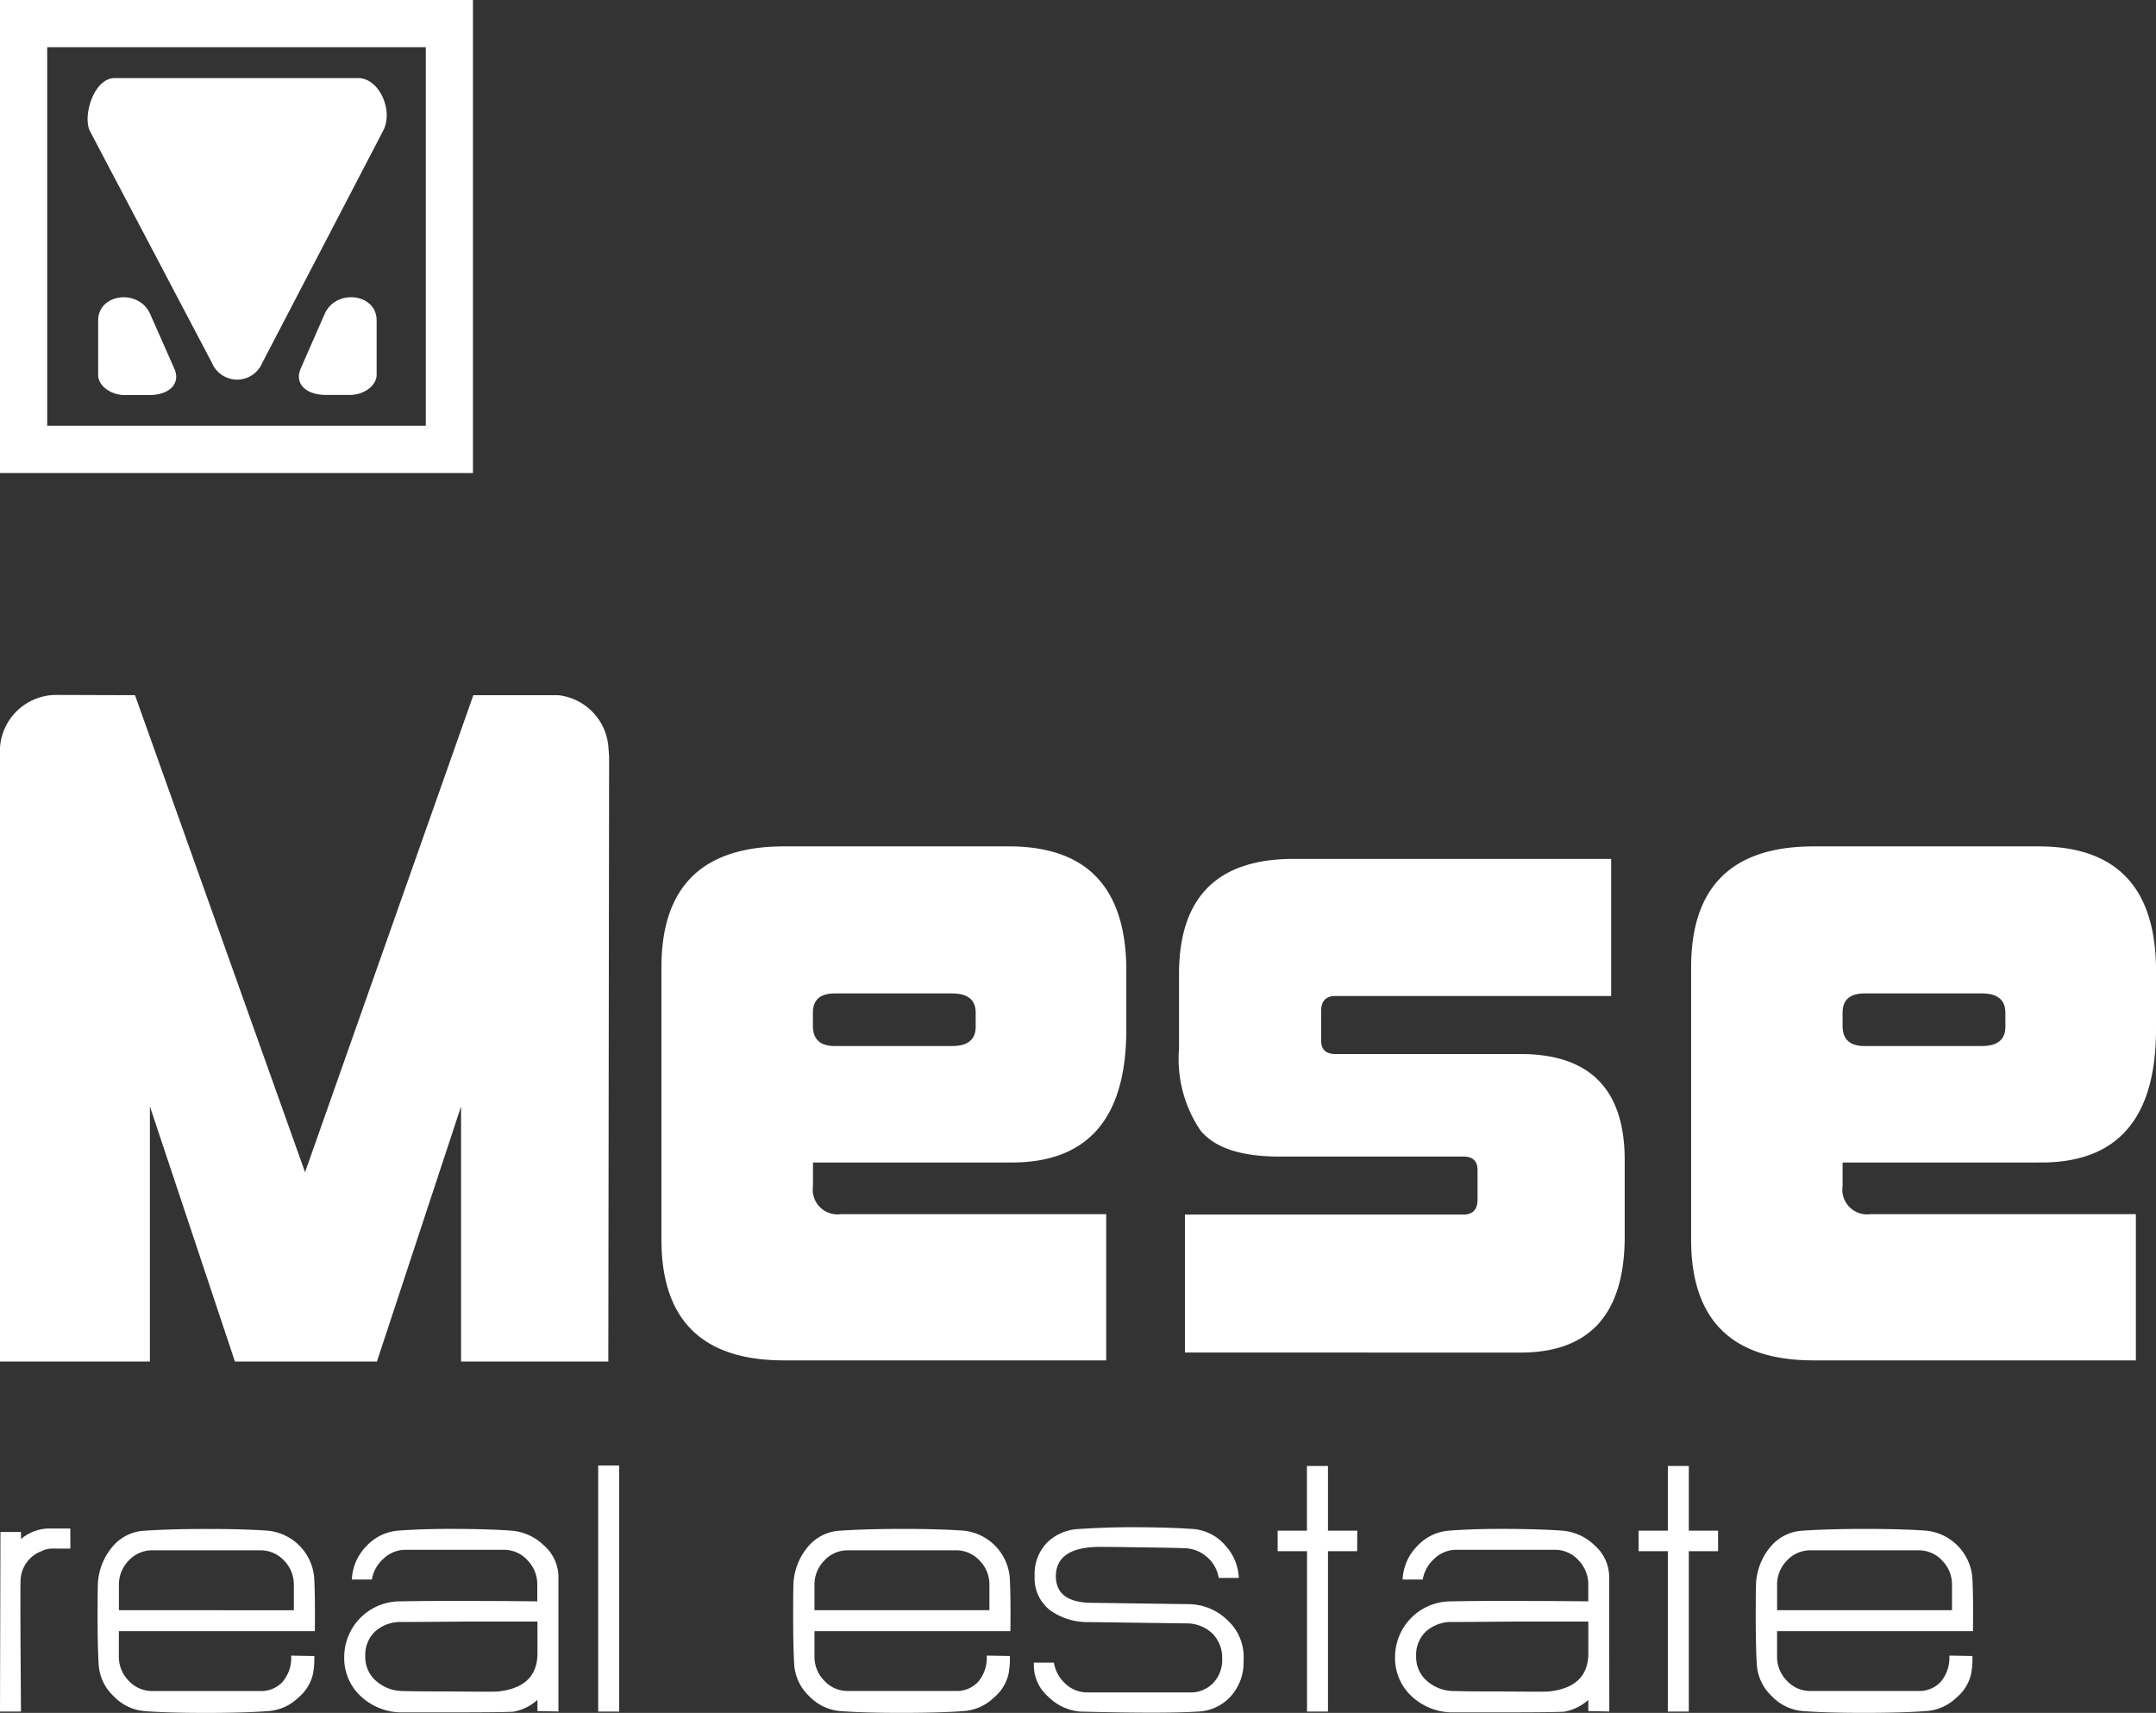
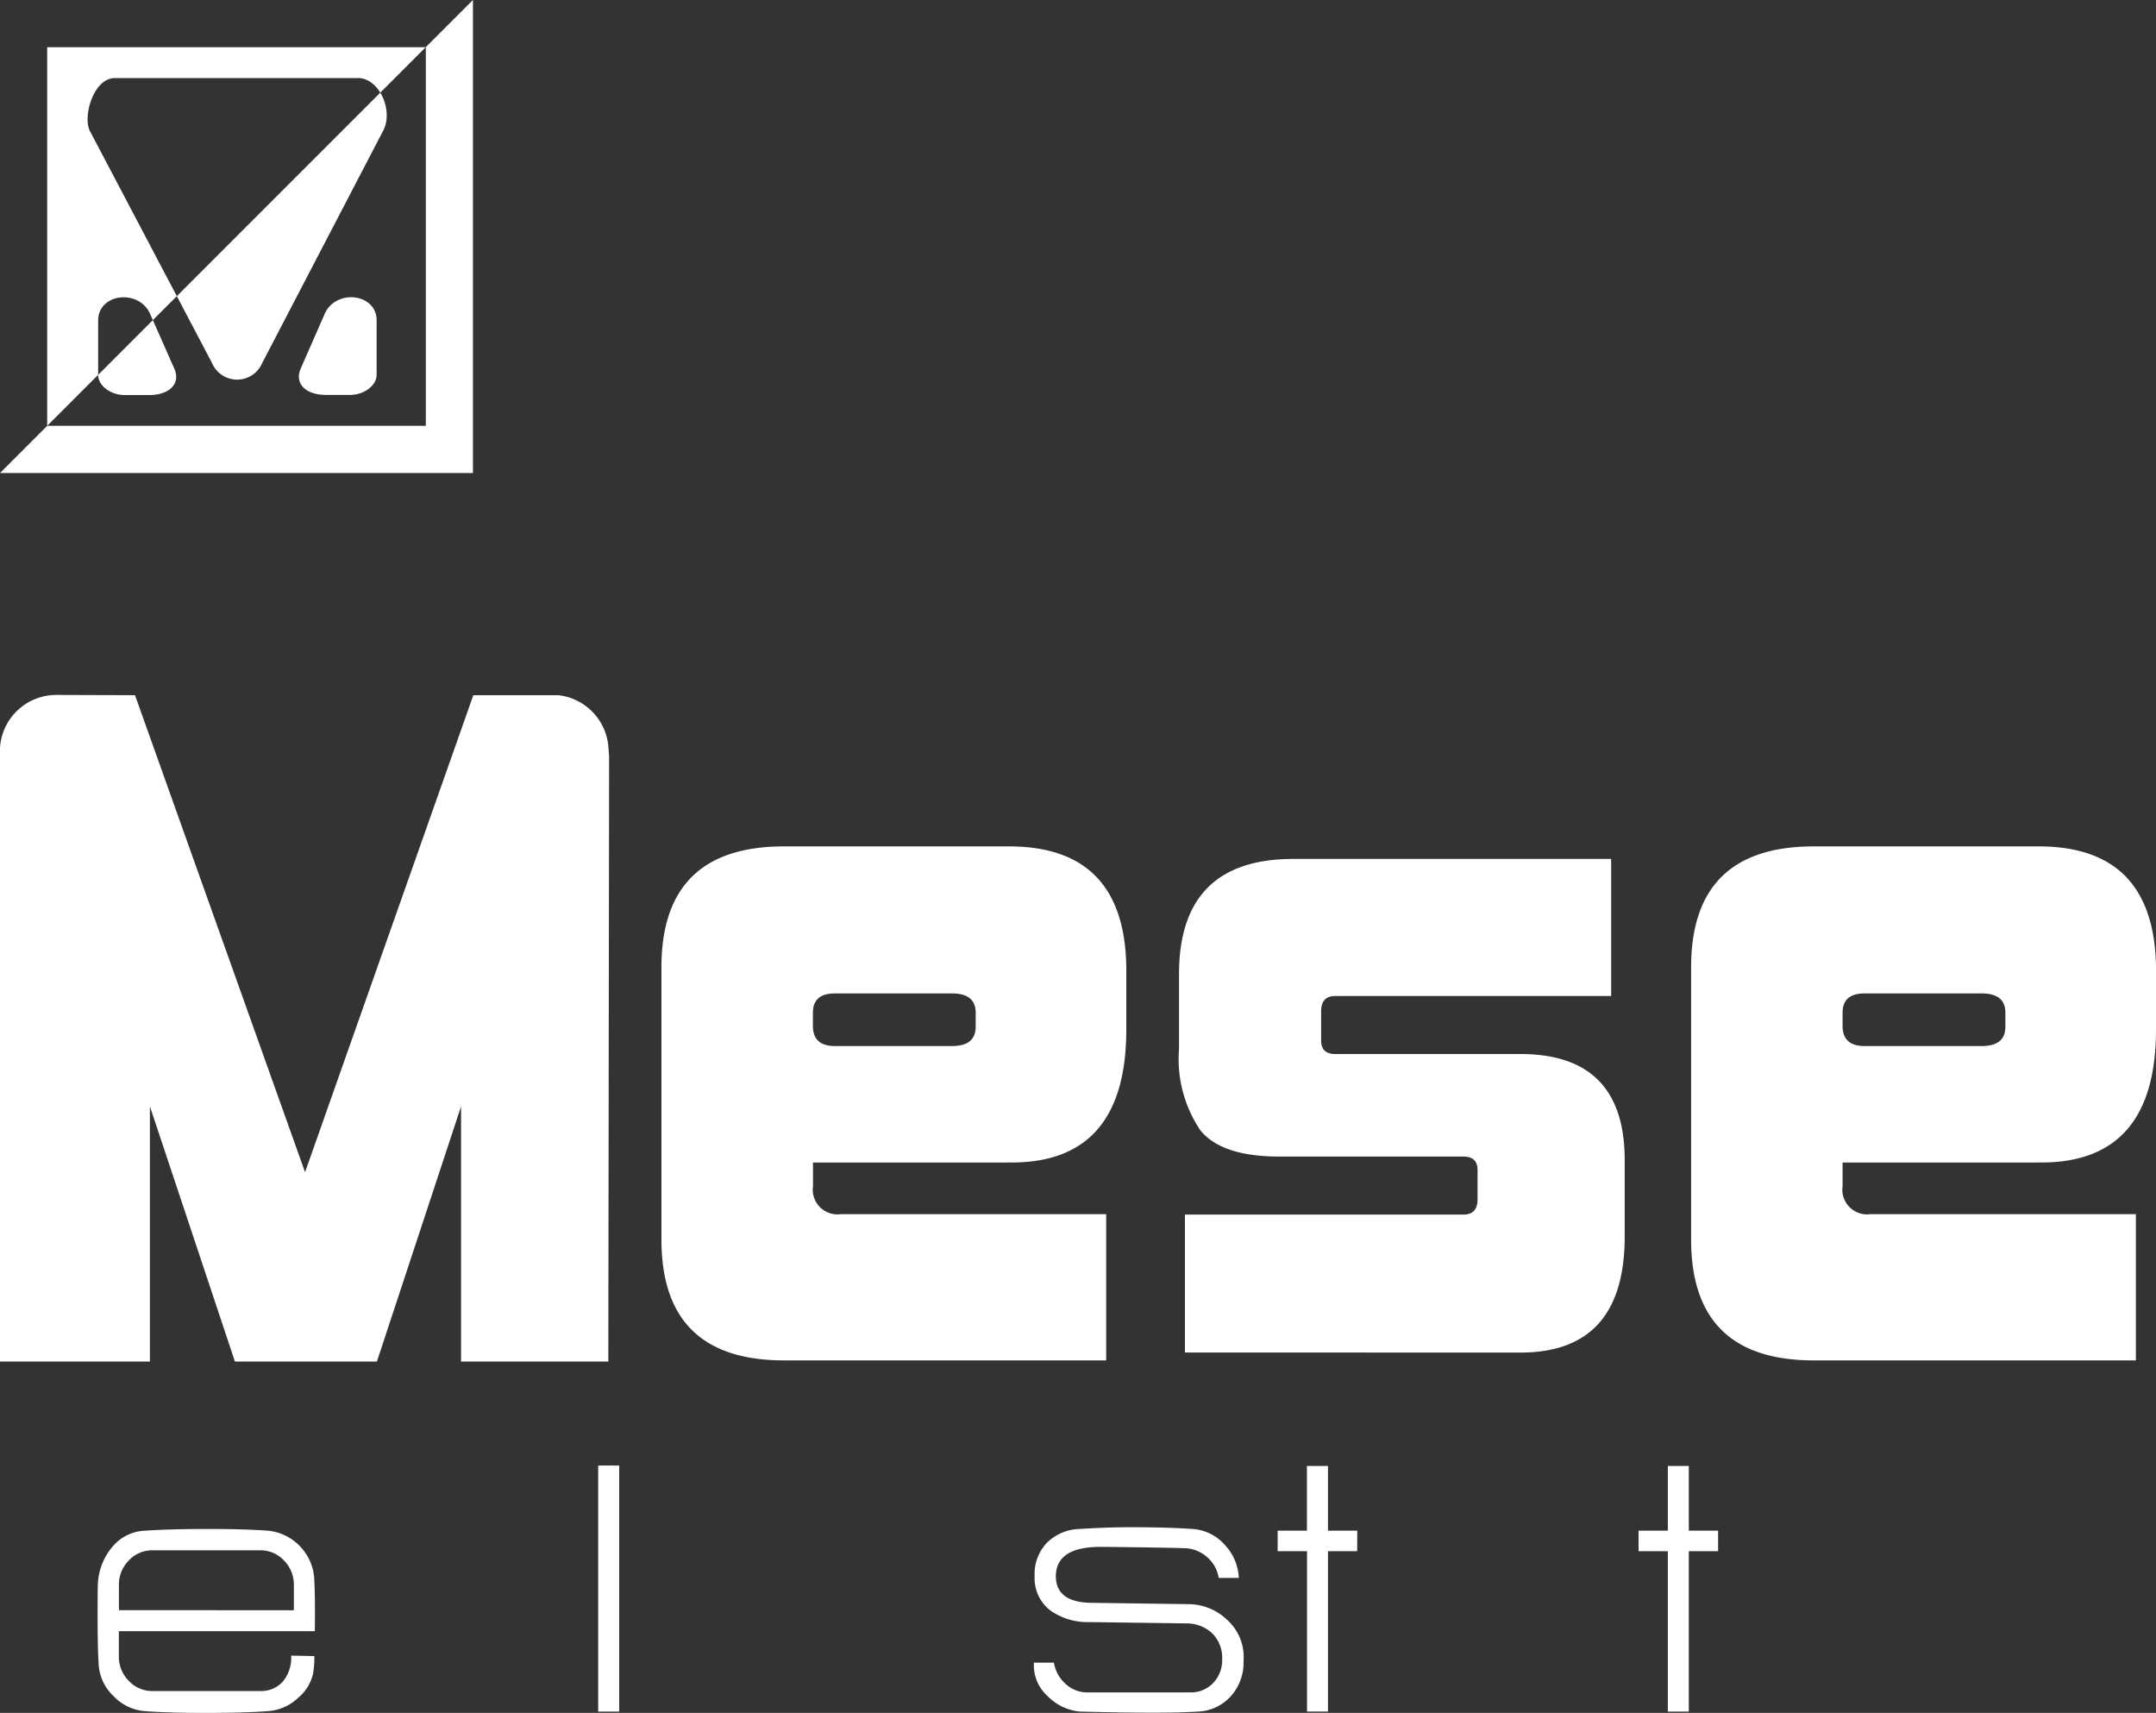
<svg xmlns="http://www.w3.org/2000/svg" width="100.496" height="79.829" viewBox="0 0 100.496 79.829">
  <rect x="0" y="0" width="100.496" height="79.829" fill="#333333" stroke="none" />
  <g id="Grupo_6" data-name="Grupo 6" transform="translate(-611 464.999)">
-     <path id="Caminho_3" data-name="Caminho 3" d="M0,22.046H22.045V0H0Zm19.848-2.2H2.2V2.2H19.848ZM9.88,16.914a1.271,1.271,0,0,0,2.344,0L17.862,6.089c.491-.939-.188-2.45-1.171-2.45H5.354c-.985,0-1.5,1.754-1.171,2.454ZM7,14.636c-.528-1.191-2.425-.96-2.425.3v2.54c0,.5.582.937,1.244.937H6.946c.966,0,1.485-.543,1.179-1.232Zm8.131,0-1.114,2.541c-.3.687.218,1.229,1.181,1.229h1.114c.661,0,1.243-.439,1.243-.937v-2.54c0-1.255-1.9-1.486-2.424-.293" transform="translate(611 -465)" fill="#fff" />
+     <path id="Caminho_3" data-name="Caminho 3" d="M0,22.046H22.045V0Zm19.848-2.2H2.2V2.2H19.848ZM9.88,16.914a1.271,1.271,0,0,0,2.344,0L17.862,6.089c.491-.939-.188-2.45-1.171-2.45H5.354c-.985,0-1.5,1.754-1.171,2.454ZM7,14.636c-.528-1.191-2.425-.96-2.425.3v2.54c0,.5.582.937,1.244.937H6.946c.966,0,1.485-.543,1.179-1.232Zm8.131,0-1.114,2.541c-.3.687.218,1.229,1.181,1.229h1.114c.661,0,1.243-.439,1.243-.937v-2.54c0-1.255-1.9-1.486-2.424-.293" transform="translate(611 -465)" fill="#fff" />
    <path id="Caminho_4" data-name="Caminho 4" d="M55.232,63.034V56.607H68.206q.666,0,.666-.707V54.529q0-.627-.666-.627H59.622q-2.666,0-3.665-1.215a5.94,5.94,0,0,1-1-3.8V45.4q0-5.368,5.331-5.369H75.1v6.388H62.248q-.667,0-.667.706v1.372c0,.419.222.627.667.627h8.623q4.858,0,4.86,4.938v3.567q0,5.407-4.86,5.409Z" transform="translate(611 -465)" fill="#fff" />
    <path id="Caminho_5" data-name="Caminho 5" d="M21.491,51.565v11.89h6.864l.037-28.2-.033-.439A2.635,2.635,0,0,0,26.022,32.4H22.063L14.219,54.631,6.293,32.4l-3.669-.012A2.631,2.631,0,0,0,0,34.84V63.455H6.987V51.565l3.963,11.89h6.619Z" transform="translate(611 -465)" fill="#fff" />
    <path id="Caminho_6" data-name="Caminho 6" d="M47.155,54.179q5.344,0,5.345-6.2v-2.9q-.083-5.632-5.467-5.632H36.545q-5.713,0-5.714,5.632V57.77q0,5.633,5.714,5.631H51.562V56.586H39.2a1.153,1.153,0,0,1-1.305-1.305v-1.1ZM37.891,47.2q0-.9,1.02-.9h5.468q1.1,0,1.1.9v.651q0,.9-1.1.9H38.911q-1.02,0-1.02-.939Z" transform="translate(611 -465)" fill="#fff" />
    <path id="Caminho_7" data-name="Caminho 7" d="M95.151,54.179q5.344,0,5.345-6.2v-2.9q-.083-5.632-5.467-5.632H84.541q-5.713,0-5.714,5.632V57.77q0,5.633,5.714,5.631H99.558V56.586H87.192a1.153,1.153,0,0,1-1.305-1.305v-1.1ZM85.887,47.2q0-.9,1.02-.9h5.468q1.1,0,1.1.9v.651q0,.9-1.1.9H86.907q-1.02,0-1.02-.939Z" transform="translate(611 -465)" fill="#fff" />
-     <path id="Caminho_8" data-name="Caminho 8" d="M2.424,72.171a1.183,1.183,0,0,0-.489.122,1.5,1.5,0,0,0-.977,1.426q-.021.469.02,6.049H0L.021,71.4H.978v.326a2.1,2.1,0,0,1,1.242-.489H3.279v.937Z" transform="translate(611 -465)" fill="#fff" />
    <path id="Caminho_9" data-name="Caminho 9" d="M14.665,76.021H5.54V77.2A1.581,1.581,0,0,0,6,78.333a1.475,1.475,0,0,0,1.108.478h5.018a1.36,1.36,0,0,0,1.046-.427,1.735,1.735,0,0,0,.4-1.223l1.079.021a4.034,4.034,0,0,1-.061.825,2.019,2.019,0,0,1-.682,1.11,2.249,2.249,0,0,1-1.416.631q-1.1.081-2.871.082t-2.872-.082a2.255,2.255,0,0,1-1.456-.7,2.211,2.211,0,0,1-.693-1.456q-.051-.814-.051-2.261t.02-1.629a2.9,2.9,0,0,1,.683-1.629,2.084,2.084,0,0,1,1.5-.734q1.2-.081,2.912-.081t2.831.081a2.4,2.4,0,0,1,2.149,2.18q.051.835.031,2.505m-.978-.978V73.862a1.585,1.585,0,0,0-.457-1.131,1.478,1.478,0,0,0-1.107-.478H7.105A1.479,1.479,0,0,0,6,72.731a1.585,1.585,0,0,0-.457,1.131v1.181Z" transform="translate(611 -465)" fill="#fff" />
-     <path id="Caminho_10" data-name="Caminho 10" d="M26.03,79.5v.265l-.978-.02v-.521a2.281,2.281,0,0,1-1.13.551q-.459.03-2.882.031H18.8a2.789,2.789,0,0,1-1.955-.726,2.418,2.418,0,0,1-.8-1.871,2.6,2.6,0,0,1,2.526-2.576q1.039-.021,2.4-.021h.04q2.465,0,4.033.02v-.787a1.6,1.6,0,0,0-.458-1.131,1.474,1.474,0,0,0-1.11-.485H18.9a1.469,1.469,0,0,0-1.018.408,1.687,1.687,0,0,0-.55.977H16.4a2.372,2.372,0,0,1,.7-1.578,2.255,2.255,0,0,1,1.456-.7q1.1-.081,2.4-.081h.021q1.729,0,2.851.081a2.44,2.44,0,0,1,1.528.693A1.958,1.958,0,0,1,26.03,73.5Zm-.978-2.453V75.573H21.7q-2.133.02-2.966.02a1.783,1.783,0,0,0-1.23.425,1.491,1.491,0,0,0-.477,1.174,1.466,1.466,0,0,0,.508,1.154,1.9,1.9,0,0,0,1.239.465q.732.021,2.276.02,2.01.021,2.174,0,1.828-.2,1.828-1.781" transform="translate(611 -465)" fill="#fff" />
    <rect id="Retângulo_2" data-name="Retângulo 2" width="0.978" height="11.467" transform="translate(638.883 -396.698)" fill="#fff" />
-     <path id="Caminho_11" data-name="Caminho 11" d="M47.09,76.021H37.965V77.2a1.581,1.581,0,0,0,.457,1.131,1.475,1.475,0,0,0,1.108.478h5.018a1.36,1.36,0,0,0,1.046-.427,1.735,1.735,0,0,0,.4-1.223l1.079.021a4.034,4.034,0,0,1-.061.825,2.019,2.019,0,0,1-.682,1.11,2.249,2.249,0,0,1-1.416.631q-1.1.081-2.871.082t-2.872-.082a2.255,2.255,0,0,1-1.456-.7,2.211,2.211,0,0,1-.693-1.456q-.051-.814-.051-2.261t.02-1.629a2.9,2.9,0,0,1,.683-1.629,2.084,2.084,0,0,1,1.5-.734q1.2-.081,2.912-.081t2.831.081a2.4,2.4,0,0,1,2.149,2.18q.051.835.031,2.505m-.978-.978V73.862a1.585,1.585,0,0,0-.457-1.131,1.478,1.478,0,0,0-1.107-.478H39.53a1.479,1.479,0,0,0-1.108.478,1.585,1.585,0,0,0-.457,1.131v1.181Z" transform="translate(611 -465)" fill="#fff" />
    <path id="Caminho_12" data-name="Caminho 12" d="M57.966,77.416a2.358,2.358,0,0,1-.591,1.633,2.171,2.171,0,0,1-1.548.72q-1.548.1-5.478,0a2.389,2.389,0,0,1-1.487-.693,1.932,1.932,0,0,1-.672-1.446v-.142h.936a1.678,1.678,0,0,0,.54.987,1.478,1.478,0,0,0,1.029.4h4.766a1.435,1.435,0,0,0,1.089-.438,1.542,1.542,0,0,0,.418-1.11,1.607,1.607,0,0,0-.458-1.2,1.736,1.736,0,0,0-1.212-.468l-4.542-.061A3.011,3.011,0,0,1,49,75.085a1.883,1.883,0,0,1-.774-1.609v-.041A2.1,2.1,0,0,1,48.8,71.9a2.255,2.255,0,0,1,1.527-.642q1.263-.081,2.383-.081,1.691,0,2.872.081a2.186,2.186,0,0,1,1.5.733,2.389,2.389,0,0,1,.662,1.549h-.937a1.616,1.616,0,0,0-.55-.978,1.647,1.647,0,0,0-1.049-.408q-.6-.02-2.016-.04t-1.9-.021q-2.056,0-2.077,1.355,0,1.231,1.65,1.252l4.542.062a2.616,2.616,0,0,1,1.8.74,2.321,2.321,0,0,1,.764,1.754Z" transform="translate(611 -465)" fill="#fff" />
    <path id="Caminho_13" data-name="Caminho 13" d="M63.261,72.294H61.9v7.475h-.977V72.294H59.554v-.957h1.365V68.322H61.9v3.015h1.365Z" transform="translate(611 -465)" fill="#fff" />
-     <path id="Caminho_14" data-name="Caminho 14" d="M75.013,79.5v.265l-.978-.02v-.521a2.281,2.281,0,0,1-1.13.551q-.459.03-2.882.031H67.782a2.789,2.789,0,0,1-1.955-.726,2.418,2.418,0,0,1-.8-1.871,2.6,2.6,0,0,1,2.526-2.576q1.04-.021,2.4-.021H70q2.464,0,4.033.02v-.787a1.6,1.6,0,0,0-.458-1.131,1.474,1.474,0,0,0-1.11-.485H67.884a1.469,1.469,0,0,0-1.018.408,1.687,1.687,0,0,0-.55.977h-.937a2.372,2.372,0,0,1,.7-1.578,2.255,2.255,0,0,1,1.456-.7q1.1-.081,2.4-.081h.021q1.729,0,2.851.081a2.44,2.44,0,0,1,1.528.693,1.958,1.958,0,0,1,.672,1.466Zm-.978-2.453V75.573H70.683q-2.133.02-2.966.02a1.783,1.783,0,0,0-1.23.425,1.491,1.491,0,0,0-.477,1.174,1.466,1.466,0,0,0,.508,1.154,1.9,1.9,0,0,0,1.239.465q.732.021,2.276.02,2.01.021,2.174,0,1.829-.2,1.828-1.781" transform="translate(611 -465)" fill="#fff" />
    <path id="Caminho_15" data-name="Caminho 15" d="M80.084,72.294H78.719v7.475h-.977V72.294H76.377v-.957h1.365V68.322h.977v3.015h1.365Z" transform="translate(611 -465)" fill="#fff" />
-     <path id="Caminho_16" data-name="Caminho 16" d="M91.958,76.021H82.833V77.2a1.581,1.581,0,0,0,.457,1.131,1.475,1.475,0,0,0,1.108.478h5.018a1.36,1.36,0,0,0,1.046-.427,1.735,1.735,0,0,0,.4-1.223l1.079.021a4.034,4.034,0,0,1-.061.825,2.019,2.019,0,0,1-.682,1.11,2.249,2.249,0,0,1-1.416.631q-1.1.081-2.871.082t-2.872-.082a2.255,2.255,0,0,1-1.456-.7,2.211,2.211,0,0,1-.693-1.456q-.051-.814-.051-2.261t.02-1.629a2.9,2.9,0,0,1,.683-1.629,2.084,2.084,0,0,1,1.5-.734q1.2-.081,2.912-.081t2.831.081a2.4,2.4,0,0,1,2.149,2.18q.051.835.031,2.505m-.978-.978V73.862a1.585,1.585,0,0,0-.457-1.131,1.478,1.478,0,0,0-1.107-.478H84.4a1.479,1.479,0,0,0-1.108.478,1.585,1.585,0,0,0-.457,1.131v1.181Z" transform="translate(611 -465)" fill="#fff" />
  </g>
</svg>